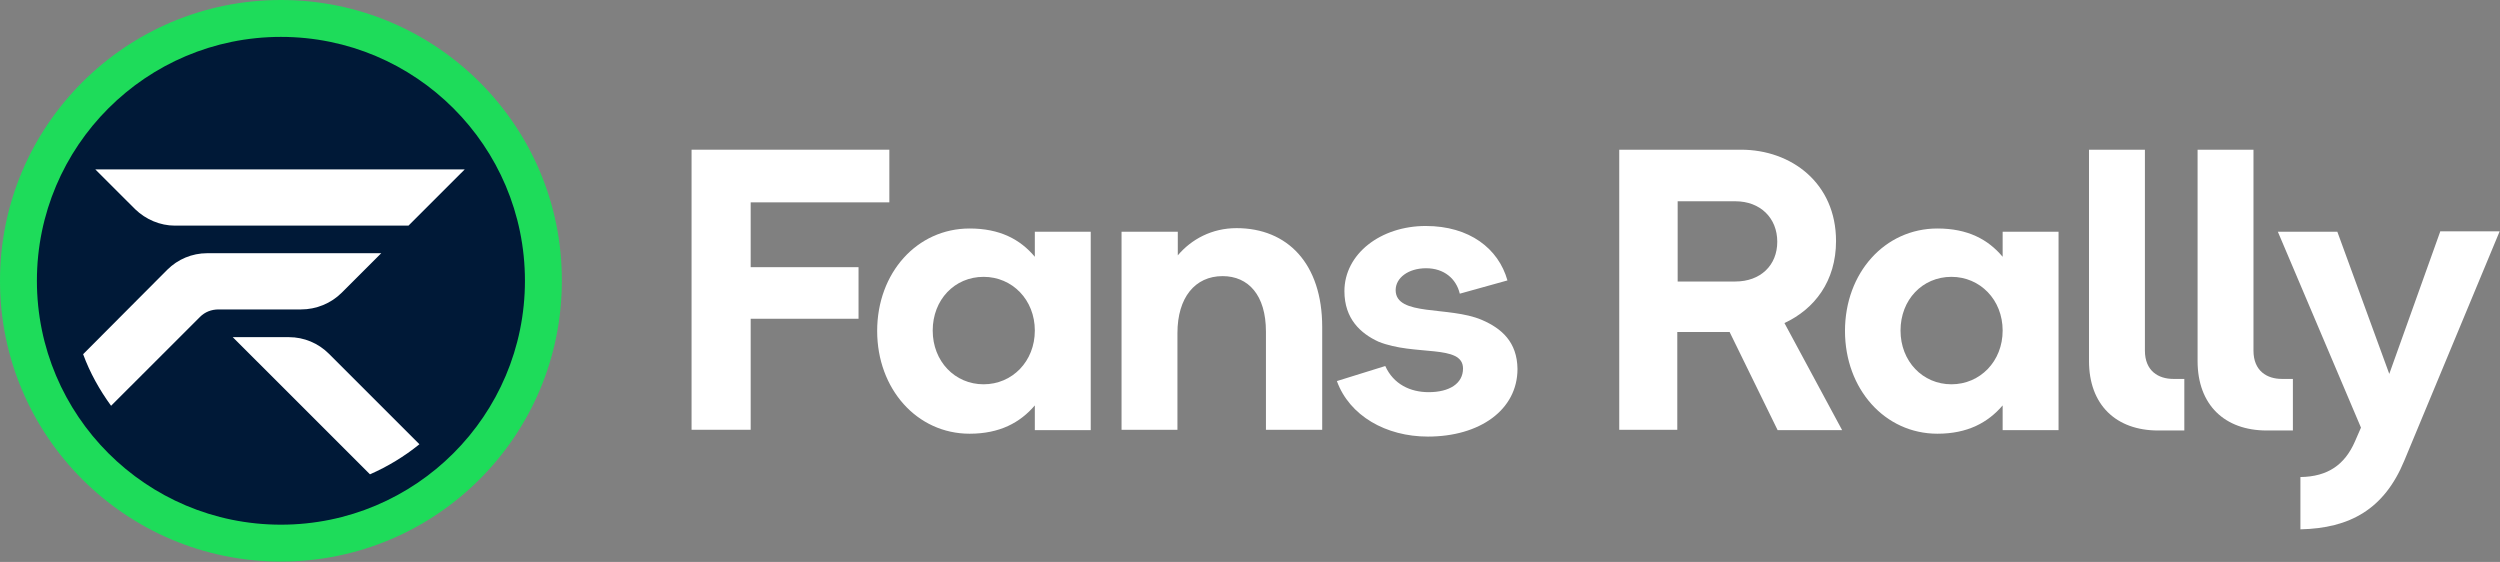
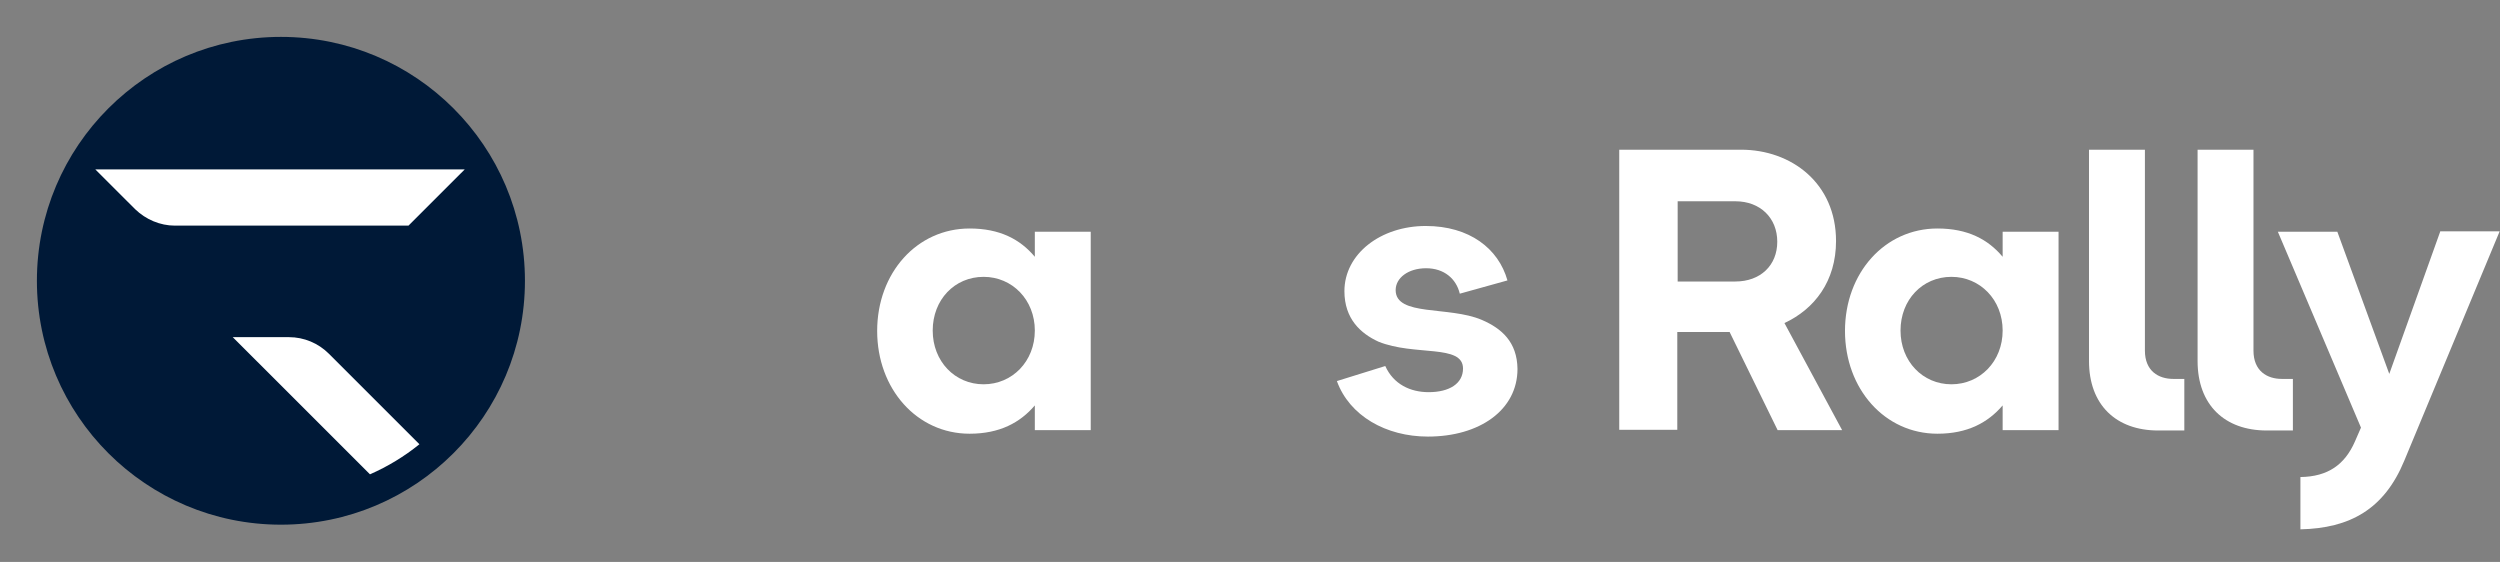
<svg xmlns="http://www.w3.org/2000/svg" width="218" height="49" viewBox="0 0 218 49" fill="none">
  <rect x="0" y="0" width="218" height="49" fill="#808080" stroke="none" />
  <g clip-path="url(#clip0_140_348)">
-     <path d="M65.459 17.645H77.551V13.054H60.304V37.476H65.459V27.795H74.864V23.298H65.459V17.645Z" fill="white" />
    <path d="M90.237 22.392C88.956 20.862 87.175 19.925 84.55 19.925C79.957 19.925 76.489 23.797 76.489 28.857C76.489 33.916 79.957 37.82 84.55 37.82C87.175 37.82 88.956 36.852 90.237 35.352V37.507H95.111V20.206H90.237V22.392ZM85.769 33.51C83.269 33.51 81.332 31.511 81.332 28.825C81.332 26.14 83.238 24.141 85.769 24.141C88.269 24.141 90.237 26.14 90.237 28.825C90.237 31.511 88.269 33.51 85.769 33.51Z" fill="white" />
-     <path d="M107.828 19.894C105.672 19.894 103.891 20.862 102.704 22.267V20.206H97.799V37.476H102.673V29.044C102.673 25.952 104.204 24.078 106.61 24.078C108.859 24.078 110.39 25.734 110.39 28.919V37.476H115.296V28.513C115.296 22.985 112.265 19.894 107.828 19.894Z" fill="white" />
    <path d="M129.2 27.889C126.326 26.671 121.701 27.608 121.701 25.297C121.701 24.235 122.795 23.391 124.357 23.391C125.919 23.391 126.982 24.297 127.294 25.609L131.45 24.453C130.669 21.674 128.138 19.706 124.326 19.706C120.389 19.706 117.233 22.142 117.233 25.39C117.233 27.795 118.639 29.075 120.202 29.794C123.357 31.074 127.575 29.981 127.575 32.136C127.575 33.447 126.388 34.197 124.576 34.197C122.982 34.197 121.514 33.51 120.795 31.917L116.577 33.229C117.671 36.258 120.858 38.07 124.513 38.07C129.013 38.07 132.325 35.759 132.325 32.167C132.294 29.825 130.95 28.638 129.2 27.889Z" fill="white" />
    <path d="M160.102 21.018C160.102 15.959 156.196 13.054 151.822 13.054H141.198V37.476H146.26V28.95H150.822L155.009 37.507H160.633L155.603 28.17C158.227 26.952 160.102 24.516 160.102 21.018ZM151.322 24.547H146.292V17.551H151.322C153.509 17.551 154.978 19.019 154.978 21.08C154.978 23.142 153.509 24.547 151.322 24.547Z" fill="white" />
    <path d="M174.631 22.392C173.35 20.862 171.569 19.925 168.945 19.925C164.351 19.925 160.883 23.797 160.883 28.857C160.883 33.916 164.351 37.82 168.945 37.82C171.569 37.82 173.35 36.852 174.631 35.352V37.507H179.506V20.206H174.631V22.392ZM170.163 33.51C167.663 33.51 165.726 31.511 165.726 28.825C165.726 26.14 167.632 24.141 170.163 24.141C172.663 24.141 174.631 26.14 174.631 28.825C174.631 31.511 172.663 33.51 170.163 33.51Z" fill="white" />
    <path d="M187.036 30.574V13.054H182.161V31.48C182.161 35.321 184.536 37.539 188.192 37.539H190.473V33.041H189.504C188.223 33.041 187.036 32.354 187.036 30.574Z" fill="white" />
    <path d="M196.503 30.574V13.054H191.629V31.48C191.629 35.321 194.003 37.539 197.659 37.539H199.94V33.041H198.971C197.69 33.041 196.503 32.354 196.503 30.574Z" fill="white" />
    <path d="M212.782 20.206L208.345 32.604L203.815 20.206H198.628L205.877 37.289L205.346 38.507C204.471 40.505 203.002 41.567 200.596 41.598V46.158C204.908 46.064 207.908 44.409 209.657 40.162L217.969 20.175H212.782V20.206Z" fill="white" />
-     <path d="M24.497 0C10.967 0 0 10.962 0 24.484C0 38.007 10.967 48.969 24.497 48.969C38.026 48.969 48.993 38.007 48.993 24.484C49.024 10.962 38.026 0 24.497 0Z" fill="#1EDC5A" />
    <path d="M24.497 3.217C12.748 3.217 3.218 12.742 3.218 24.485C3.218 36.227 12.748 45.752 24.497 45.752C36.245 45.752 45.775 36.227 45.775 24.485C45.775 12.742 36.245 3.217 24.497 3.217Z" fill="#001937" />
    <path d="M25.201 29.4H20.295L32.262 41.361C33.824 40.674 35.262 39.8 36.574 38.738L28.669 30.837C27.763 29.931 26.513 29.4 25.201 29.4Z" fill="white" />
-     <path d="M24.434 26.983H26.246C27.59 26.983 28.871 26.452 29.808 25.515L33.245 22.08H18.06C16.748 22.08 15.498 22.61 14.592 23.516L7.249 30.887C7.843 32.51 8.686 34.01 9.686 35.384L17.435 27.639C17.872 27.201 18.435 26.983 19.06 26.983H24.434Z" fill="white" />
    <path d="M15.248 19.675H35.62L40.525 14.772H8.311L11.78 18.238C12.717 19.144 13.967 19.675 15.248 19.675Z" fill="white" />
  </g>
  <defs>
    <clipPath id="clip0_140_348">
      <rect width="218" height="49" fill="white" />
    </clipPath>
  </defs>
</svg>